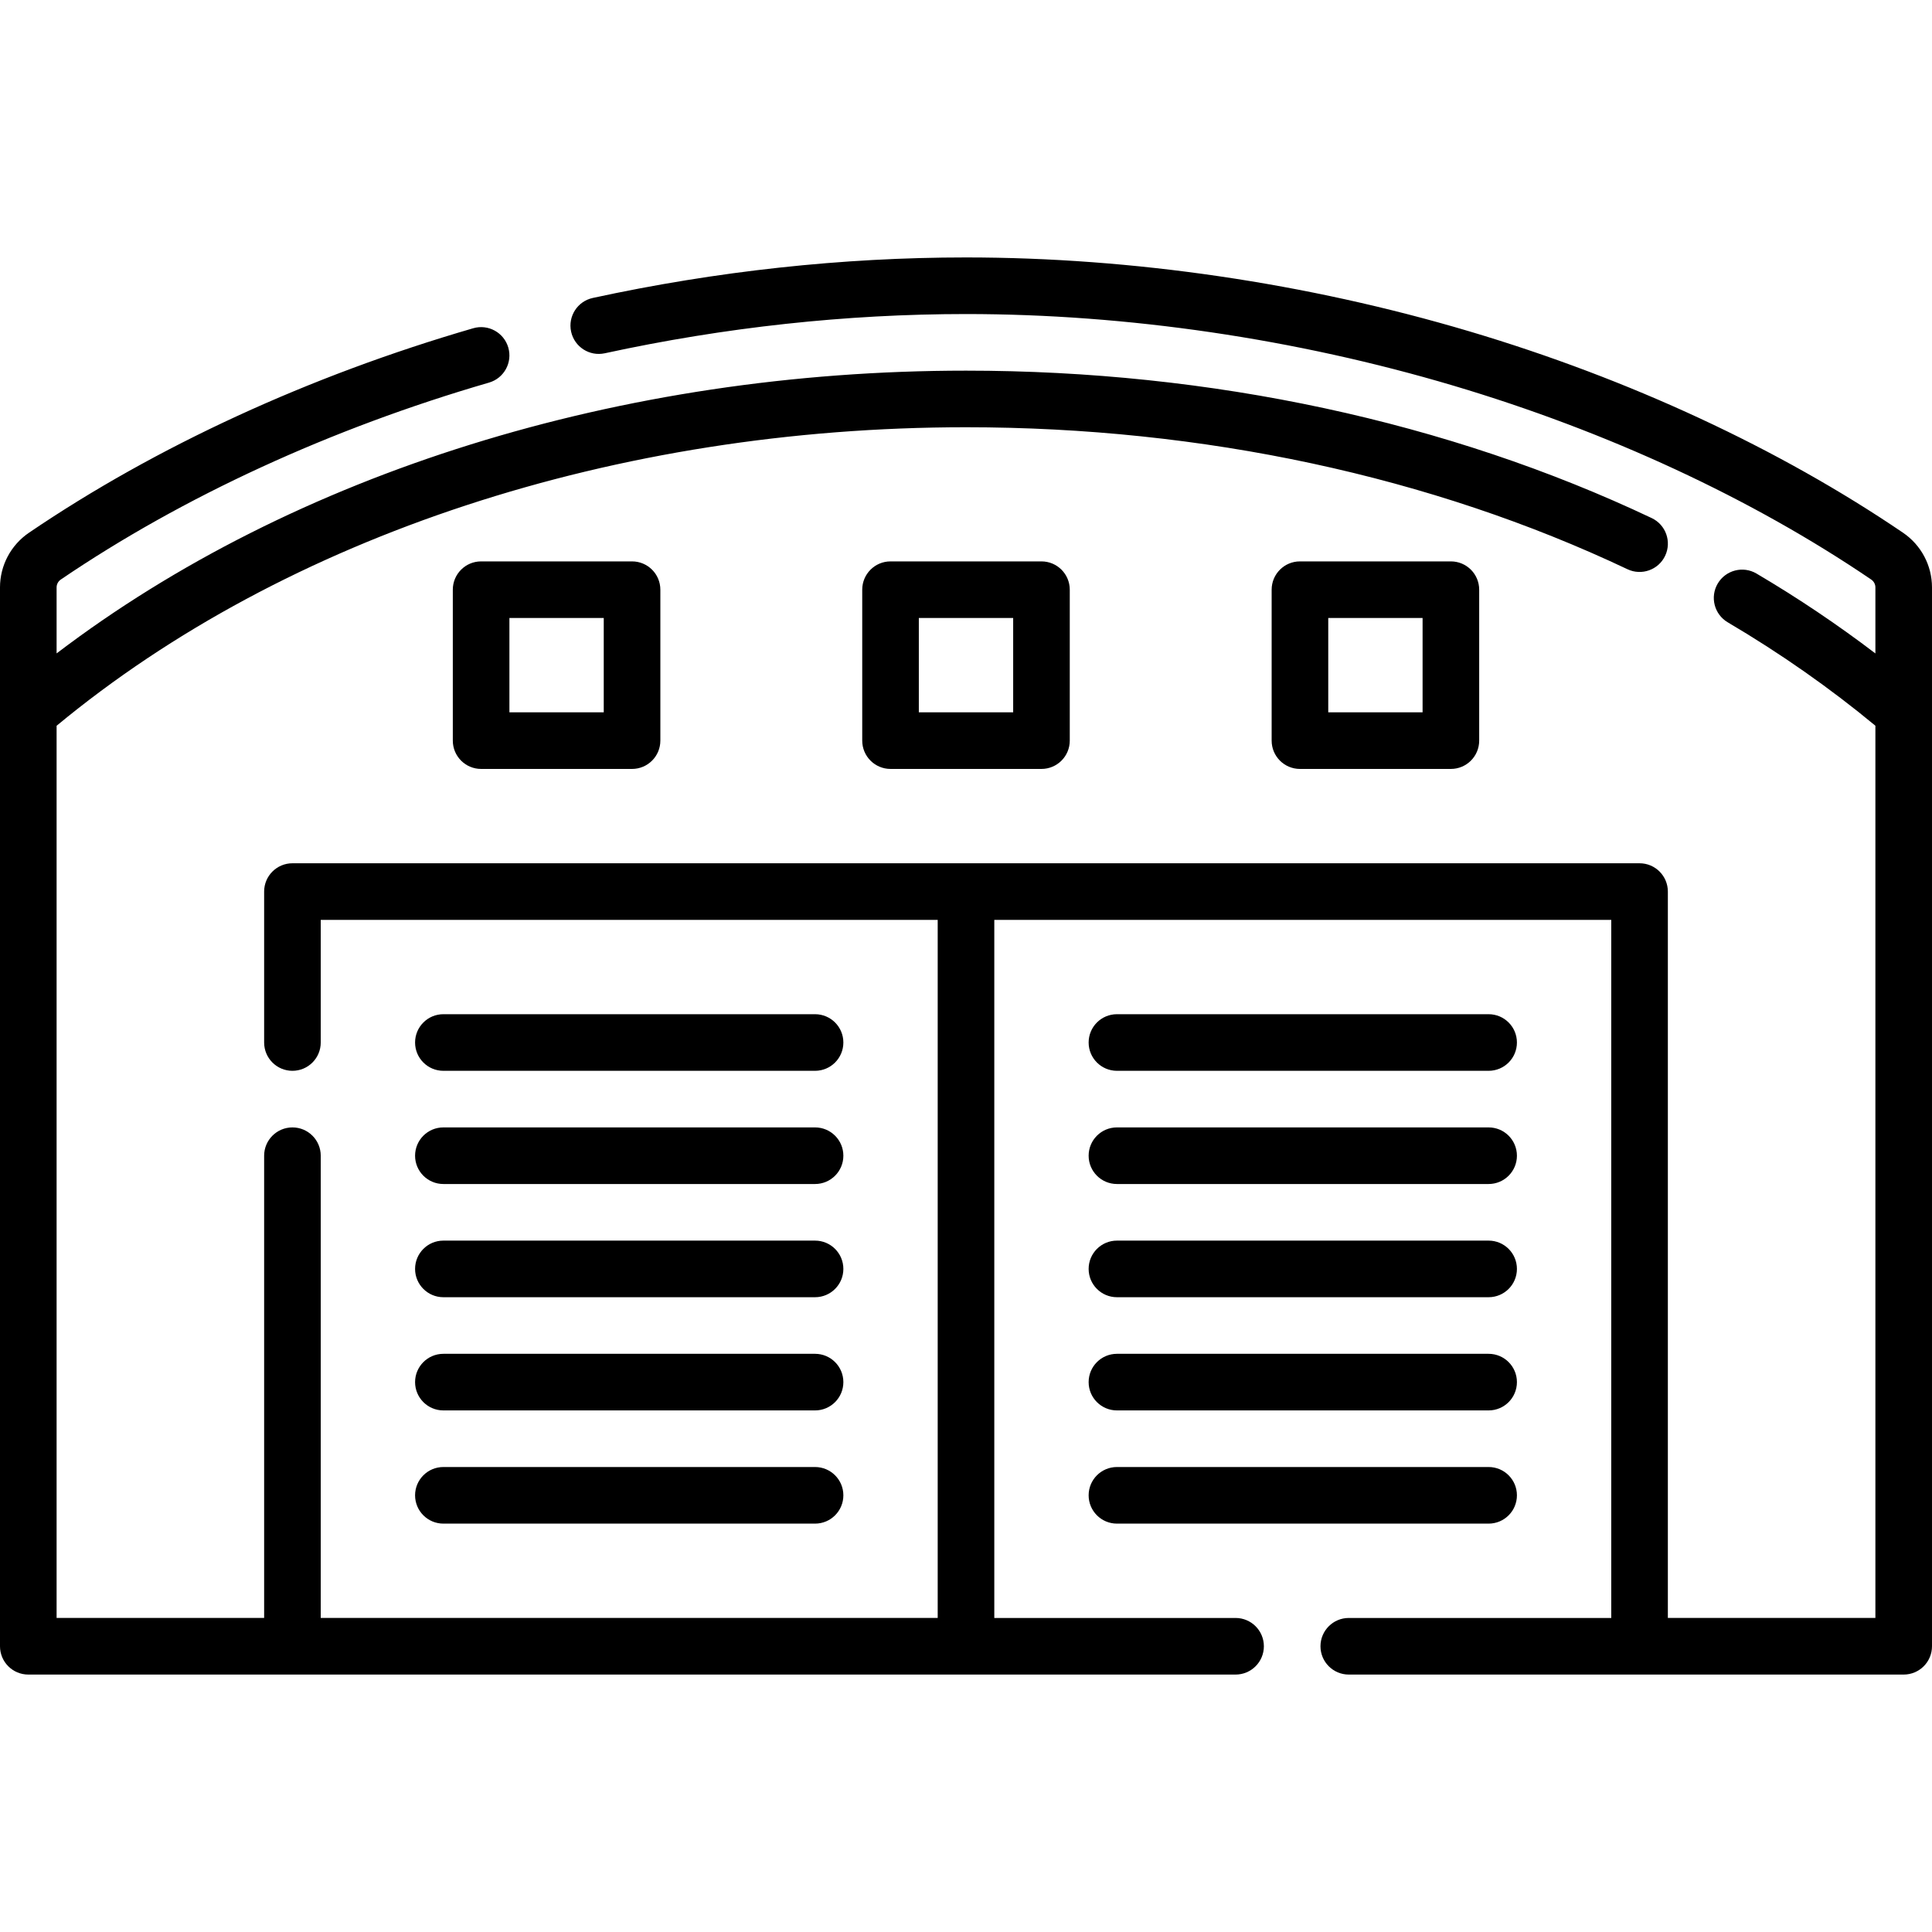
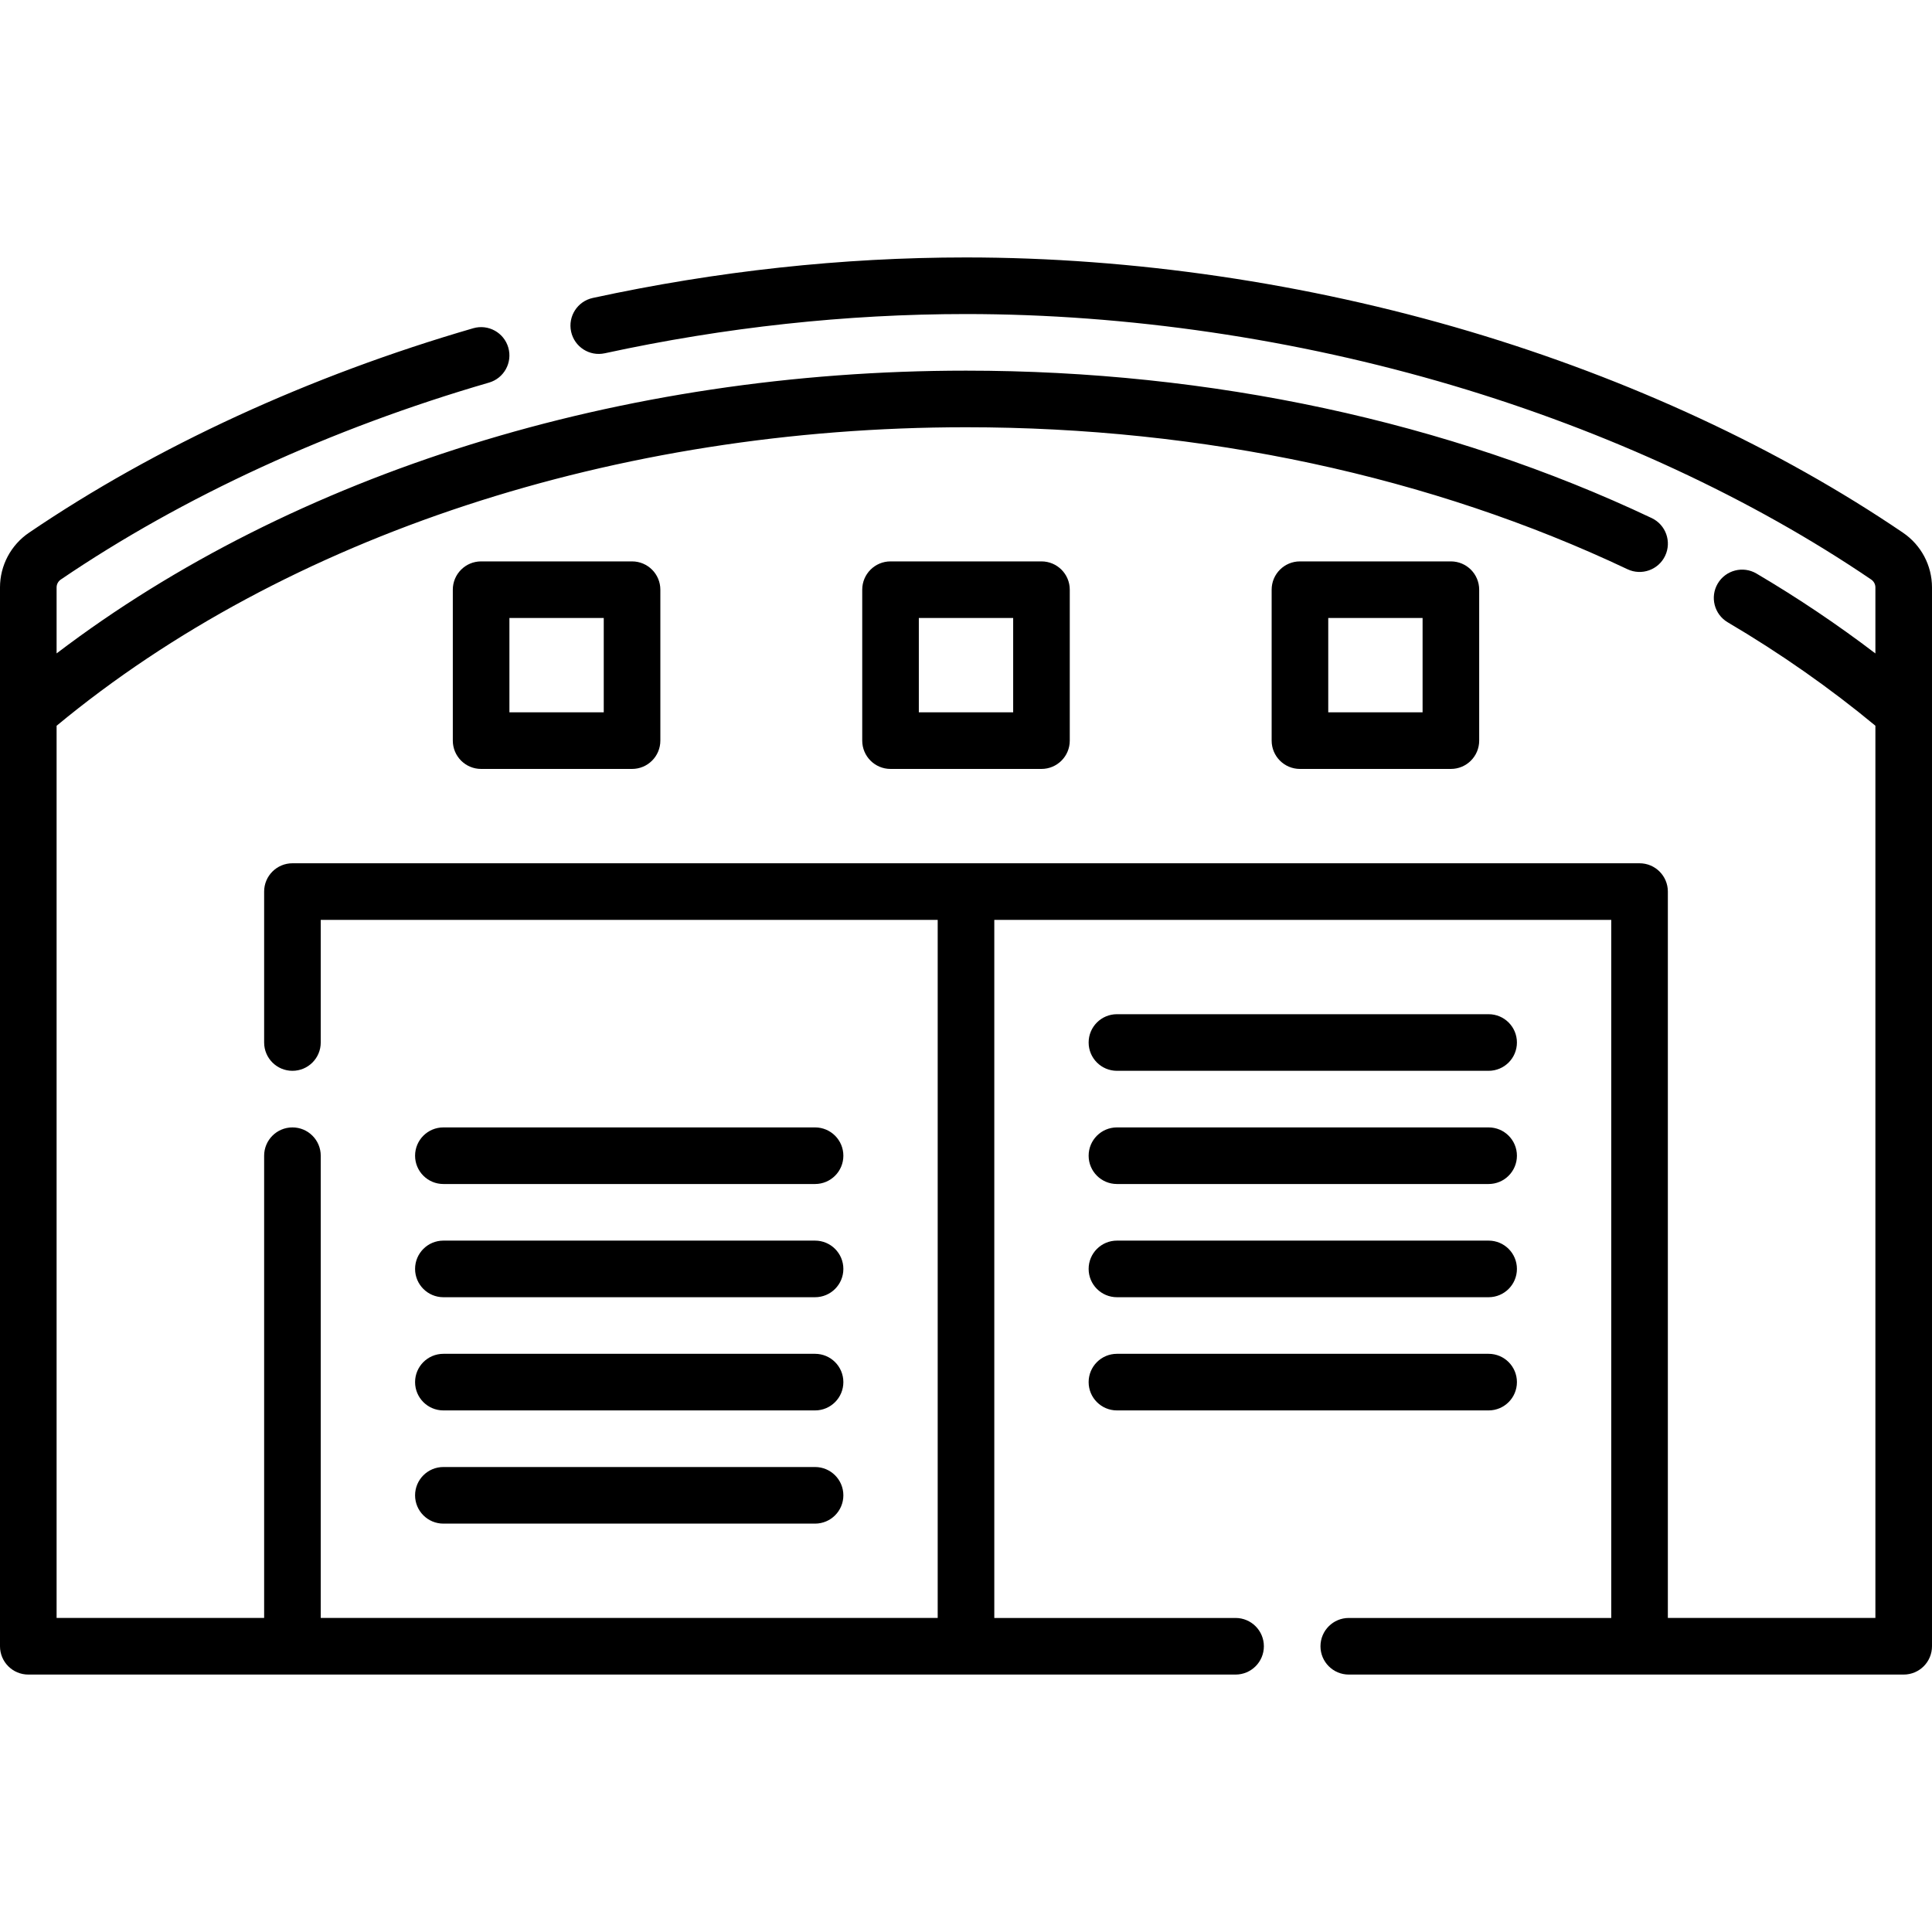
<svg xmlns="http://www.w3.org/2000/svg" id="Capa_1" enable-background="new 0 0 512 512" height="512" viewBox="0 0 512 512" width="512">
  <g>
    <path d="m504.312 141.171c-32.86-22.327-72.576-40.772-114.854-53.342-43.137-12.825-89.286-19.604-133.458-19.604-32.799 0-66.078 3.613-98.913 10.738-4.048.878-6.617 4.872-5.738 8.92.878 4.048 4.865 6.618 8.92 5.739 31.792-6.899 64-10.397 95.731-10.397 42.744 0 87.415 6.564 129.184 18.982 40.818 12.136 79.098 29.9 110.699 51.372.699.475 1.117 1.256 1.117 2.089v17.502c-9.924-7.563-20.465-14.662-31.512-21.173-3.567-2.103-8.165-.917-10.27 2.652-2.104 3.568-.916 8.167 2.652 10.27 13.992 8.247 27.13 17.463 39.13 27.405v236.451h-55v-192.5c0-4.142-3.357-7.5-7.5-7.5h-357c-4.143 0-7.5 3.358-7.5 7.5v40c0 4.142 3.357 7.5 7.5 7.5s7.5-3.358 7.5-7.5v-32.5h163.5v185h-163.5v-122.5c0-4.142-3.357-7.5-7.5-7.5s-7.5 3.358-7.5 7.5v122.5h-55v-236.441c60.73-50.303 148.319-79.109 241-79.109 62.713 0 123.329 13.01 175.295 37.625 3.742 1.771 8.216.176 9.989-3.568 1.772-3.744.176-8.215-3.567-9.989-53.961-25.559-116.797-39.068-181.717-39.068-91.374 0-178.197 27.153-241 74.933v-17.49c0-.833.418-1.614 1.117-2.089 32.344-21.976 71.582-40.021 113.475-52.186 3.978-1.155 6.266-5.316 5.11-9.294-1.154-3.978-5.317-6.266-9.294-5.111-43.385 12.598-84.092 31.335-117.72 54.183-4.814 3.27-7.688 8.69-7.688 14.497v280.607c0 4.142 3.357 7.5 7.5 7.5h319.941c4.143 0 7.5-3.358 7.5-7.5s-3.357-7.5-7.5-7.5h-63.941v-185h163.5v185h-69.559c-4.143 0-7.5 3.358-7.5 7.5s3.357 7.5 7.5 7.5h147.059c4.143 0 7.5-3.358 7.5-7.5v-280.607c0-5.807-2.874-11.227-7.688-14.497z" />
-     <path d="m117.5 283.775h98.5c4.143 0 7.5-3.358 7.5-7.5s-3.357-7.5-7.5-7.5h-98.5c-4.143 0-7.5 3.358-7.5 7.5s3.357 7.5 7.5 7.5z" />
    <path d="m117.5 313.775h98.5c4.143 0 7.5-3.358 7.5-7.5s-3.357-7.5-7.5-7.5h-98.5c-4.143 0-7.5 3.358-7.5 7.5s3.357 7.5 7.5 7.5z" />
    <path d="m117.5 343.775h98.5c4.143 0 7.5-3.358 7.5-7.5s-3.357-7.5-7.5-7.5h-98.5c-4.143 0-7.5 3.358-7.5 7.5s3.357 7.5 7.5 7.5z" />
    <path d="m117.5 373.775h98.5c4.143 0 7.5-3.358 7.5-7.5s-3.357-7.5-7.5-7.5h-98.5c-4.143 0-7.5 3.358-7.5 7.5s3.357 7.5 7.5 7.5z" />
    <path d="m117.5 403.775h98.5c4.143 0 7.5-3.358 7.5-7.5s-3.357-7.5-7.5-7.5h-98.5c-4.143 0-7.5 3.358-7.5 7.5s3.357 7.5 7.5 7.5z" />
    <path d="m296 313.775h98.5c4.143 0 7.5-3.358 7.5-7.5s-3.357-7.5-7.5-7.5h-98.5c-4.143 0-7.5 3.358-7.5 7.5s3.357 7.5 7.5 7.5z" />
    <path d="m296 283.775h98.5c4.143 0 7.5-3.358 7.5-7.5s-3.357-7.5-7.5-7.5h-98.5c-4.143 0-7.5 3.358-7.5 7.5s3.357 7.5 7.5 7.5z" />
    <path d="m296 343.775h98.5c4.143 0 7.5-3.358 7.5-7.5s-3.357-7.5-7.5-7.5h-98.5c-4.143 0-7.5 3.358-7.5 7.5s3.357 7.5 7.5 7.5z" />
    <path d="m296 373.775h98.5c4.143 0 7.5-3.358 7.5-7.5s-3.357-7.5-7.5-7.5h-98.5c-4.143 0-7.5 3.358-7.5 7.5s3.357 7.5 7.5 7.5z" />
-     <path d="m296 403.775h98.5c4.143 0 7.5-3.358 7.5-7.5s-3.357-7.5-7.5-7.5h-98.5c-4.143 0-7.5 3.358-7.5 7.5s3.357 7.5 7.5 7.5z" />
    <path d="m127.5 148.775c-4.143 0-7.5 3.358-7.5 7.5v40c0 4.142 3.357 7.5 7.5 7.5h40c4.143 0 7.5-3.358 7.5-7.5v-40c0-4.142-3.357-7.5-7.5-7.5zm32.5 40h-25v-25h25z" />
    <path d="m344.5 148.775c-4.143 0-7.5 3.358-7.5 7.5v40c0 4.142 3.357 7.5 7.5 7.5h40c4.143 0 7.5-3.358 7.5-7.5v-40c0-4.142-3.357-7.5-7.5-7.5zm32.5 40h-25v-25h25z" />
    <path d="m236 148.775c-4.143 0-7.5 3.358-7.5 7.5v40c0 4.142 3.357 7.5 7.5 7.5h40c4.143 0 7.5-3.358 7.5-7.5v-40c0-4.142-3.357-7.5-7.5-7.5zm32.5 40h-25v-25h25z" />
  </g>
</svg>